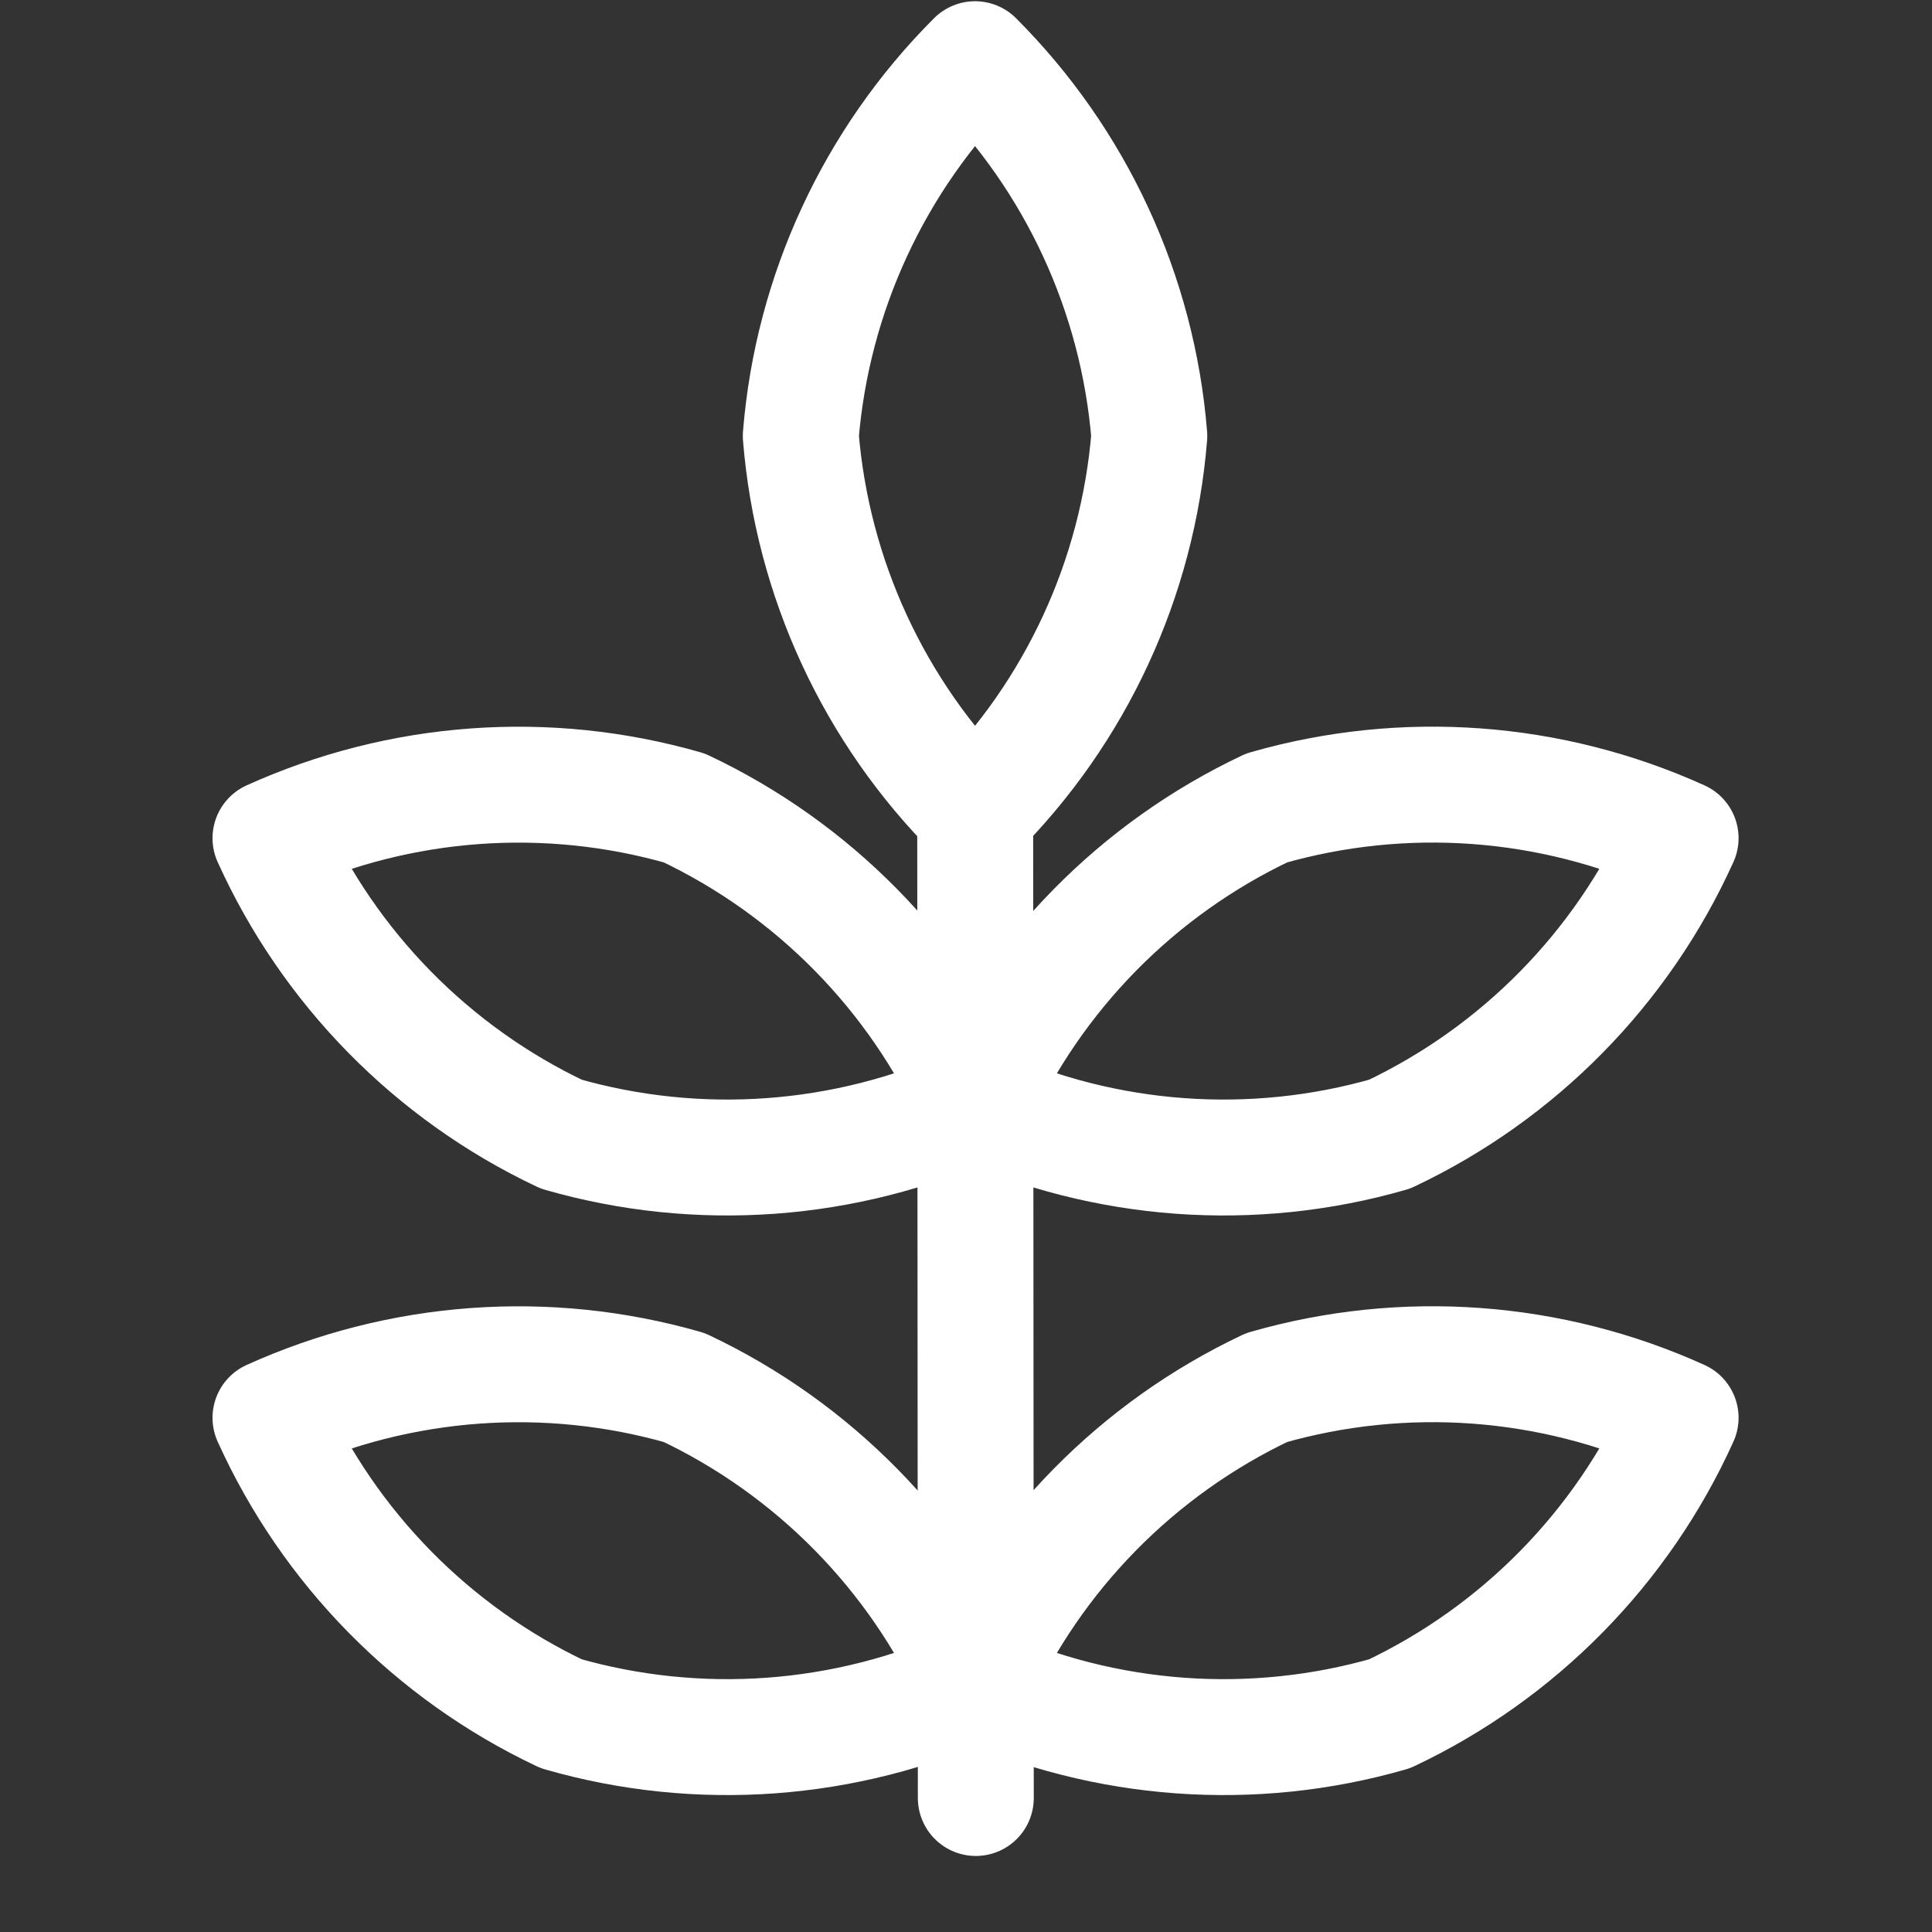
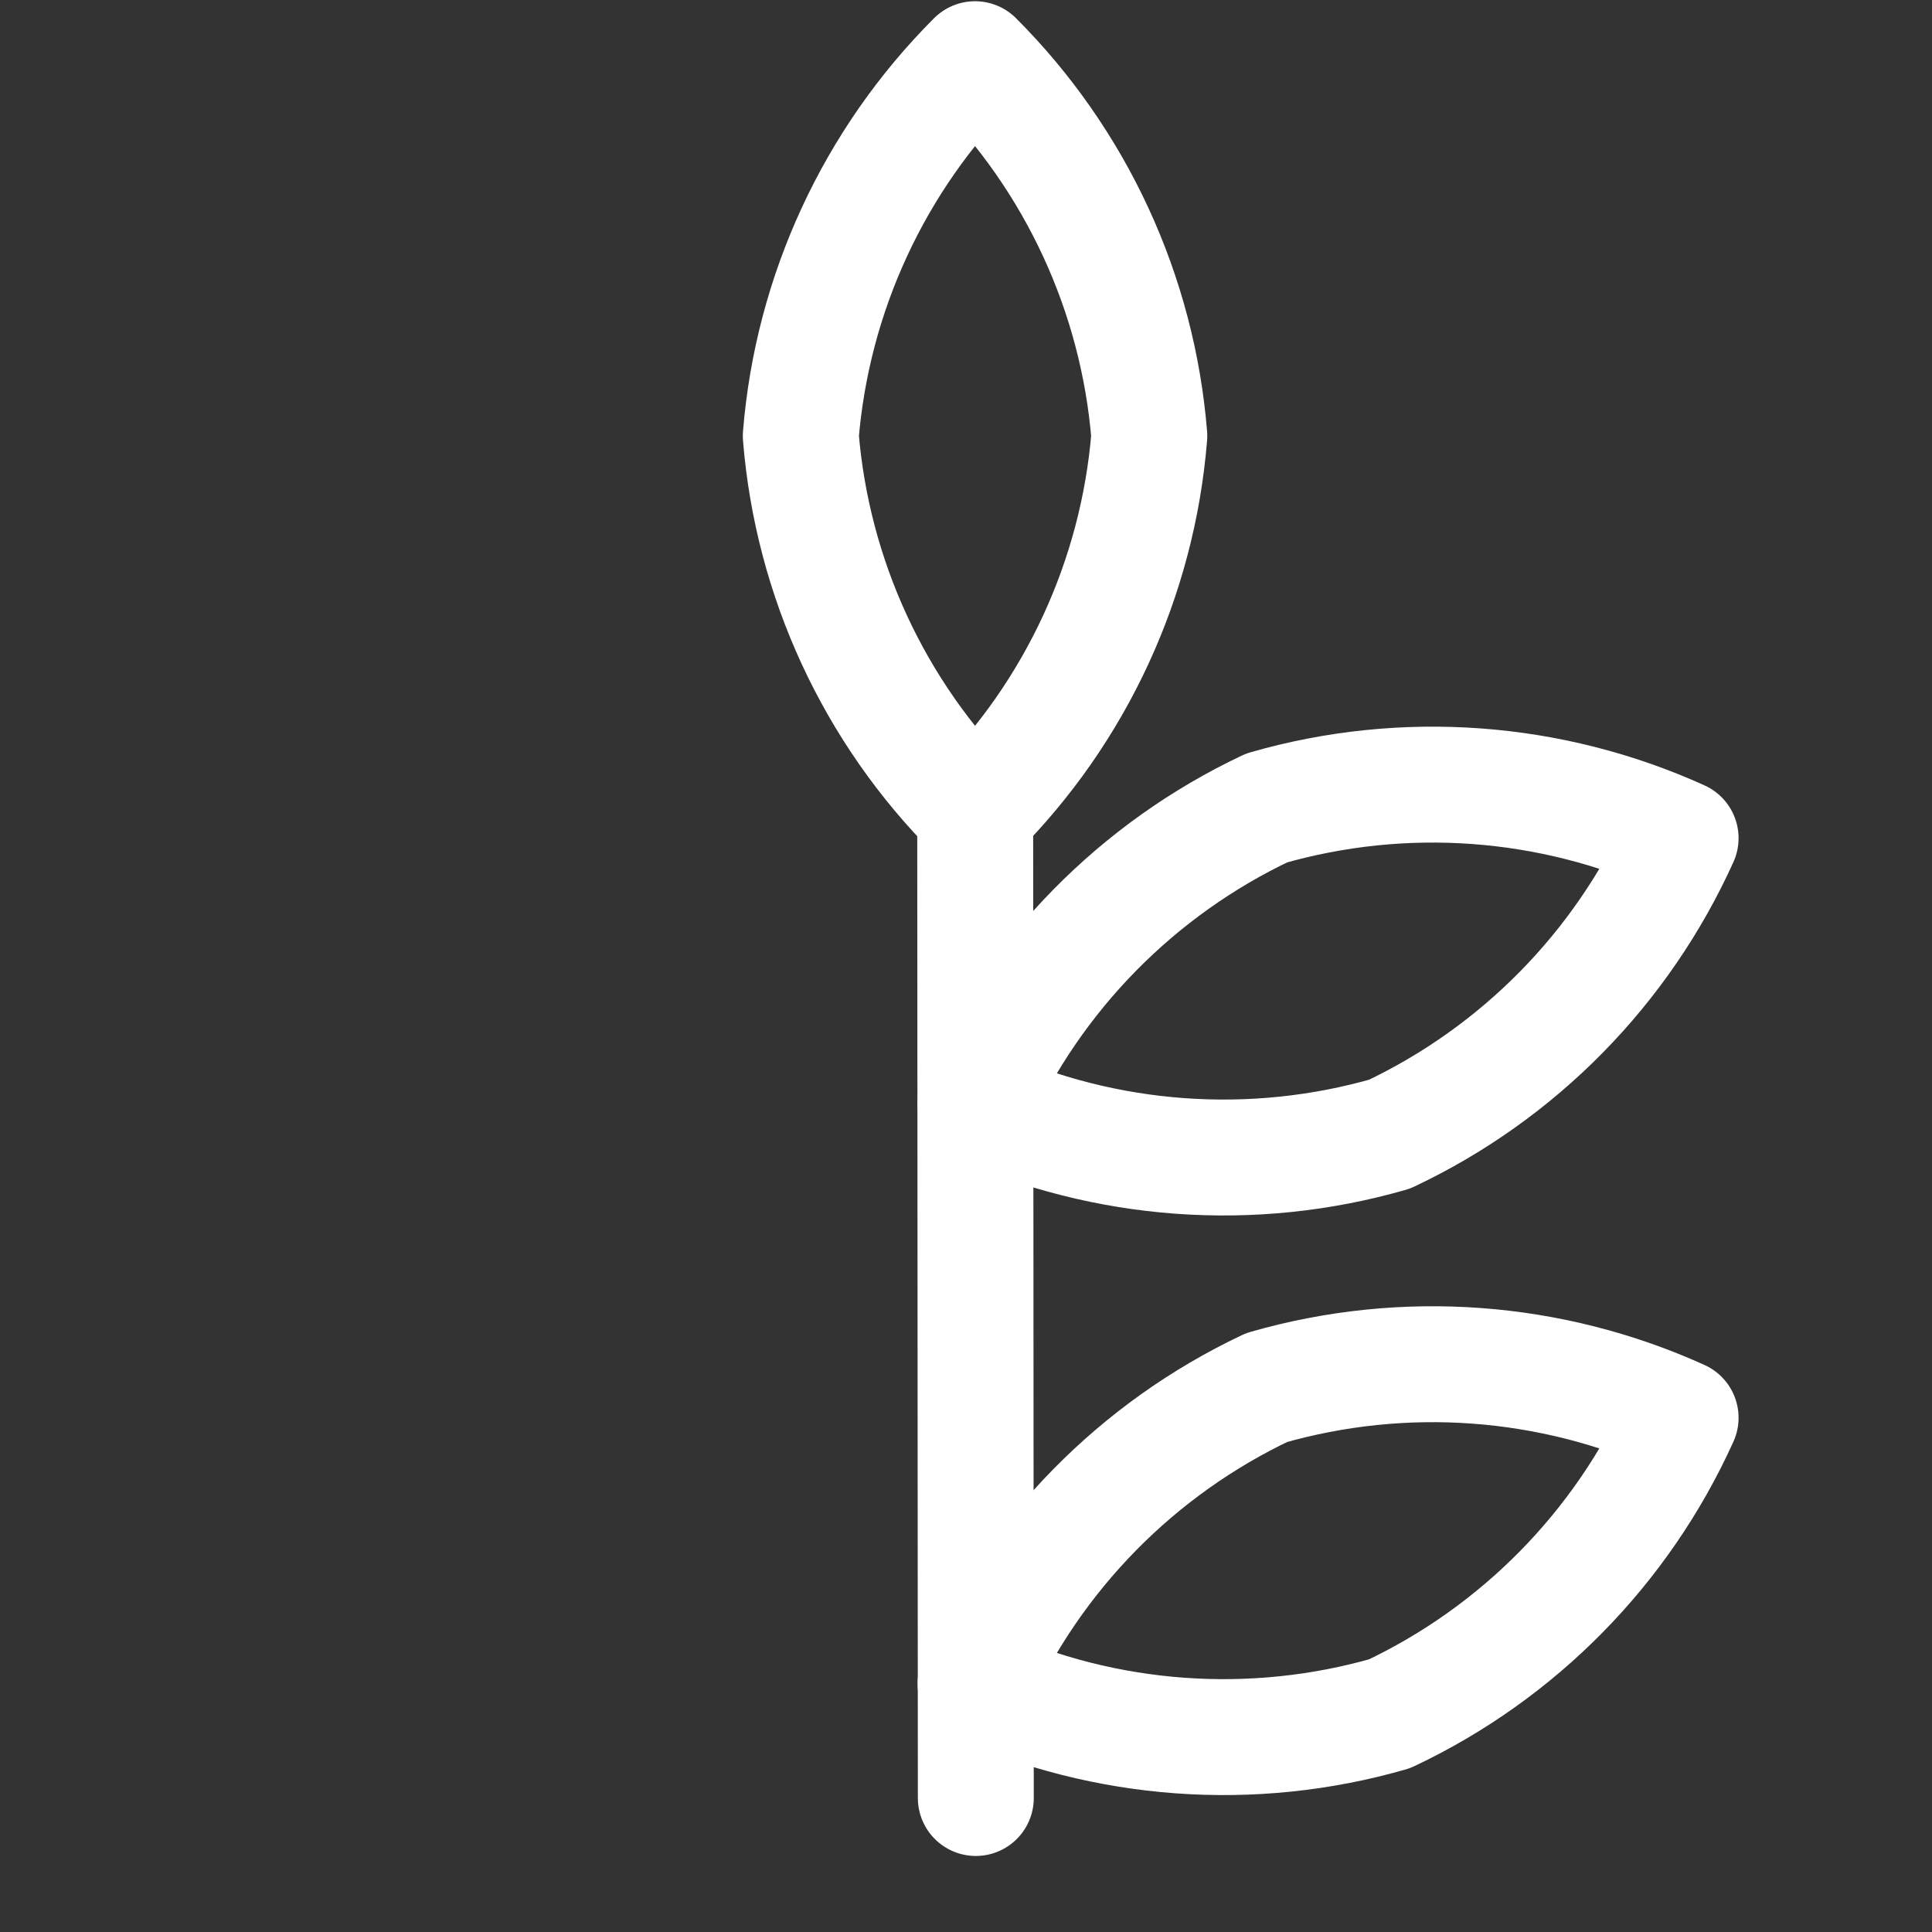
<svg xmlns="http://www.w3.org/2000/svg" width="25" height="25" viewBox="0 0 25 25" fill="none">
  <rect x="0" y="0" width="25" height="25" fill="#333333" stroke="none" />
  <path fill-rule="evenodd" clip-rule="evenodd" d="M14.872 5.641C14.723 7.482 13.924 9.21 12.617 10.516C11.31 9.21 10.511 7.482 10.362 5.641C10.511 3.8 11.311 2.072 12.617 0.766C13.923 2.072 14.723 3.8 14.872 5.641Z" stroke="white" stroke-width="1.5" stroke-linecap="round" stroke-linejoin="round" />
  <path fill-rule="evenodd" clip-rule="evenodd" d="M17.981 14.676C16.206 15.186 14.307 15.047 12.624 14.286C13.385 12.603 14.72 11.245 16.39 10.455C18.166 9.945 20.064 10.084 21.747 10.846C20.986 12.529 19.651 13.887 17.981 14.676Z" stroke="white" stroke-width="1.5" stroke-linecap="round" stroke-linejoin="round" />
  <path fill-rule="evenodd" clip-rule="evenodd" d="M17.981 22.176C16.206 22.686 14.307 22.547 12.624 21.786C13.385 20.103 14.72 18.745 16.39 17.955C18.166 17.445 20.064 17.584 21.747 18.346C20.986 20.029 19.651 21.387 17.981 22.176Z" stroke="white" stroke-width="1.5" stroke-linecap="round" stroke-linejoin="round" />
-   <path fill-rule="evenodd" clip-rule="evenodd" d="M7.263 14.676C9.038 15.186 10.937 15.047 12.62 14.286C11.86 12.603 10.525 11.245 8.855 10.455C7.08 9.946 5.182 10.085 3.5 10.846C4.261 12.528 5.594 13.886 7.263 14.676V14.676Z" stroke="white" stroke-width="1.5" stroke-linecap="round" stroke-linejoin="round" />
-   <path fill-rule="evenodd" clip-rule="evenodd" d="M7.263 22.176C9.038 22.686 10.937 22.547 12.62 21.786C11.86 20.103 10.525 18.745 8.855 17.955C7.08 17.446 5.182 17.585 3.5 18.346C4.261 20.028 5.594 21.386 7.263 22.176V22.176Z" stroke="white" stroke-width="1.5" stroke-linecap="round" stroke-linejoin="round" />
  <path d="M12.619 10.516L12.627 23.266" stroke="white" stroke-width="1.5" stroke-linecap="round" stroke-linejoin="round" />
</svg>